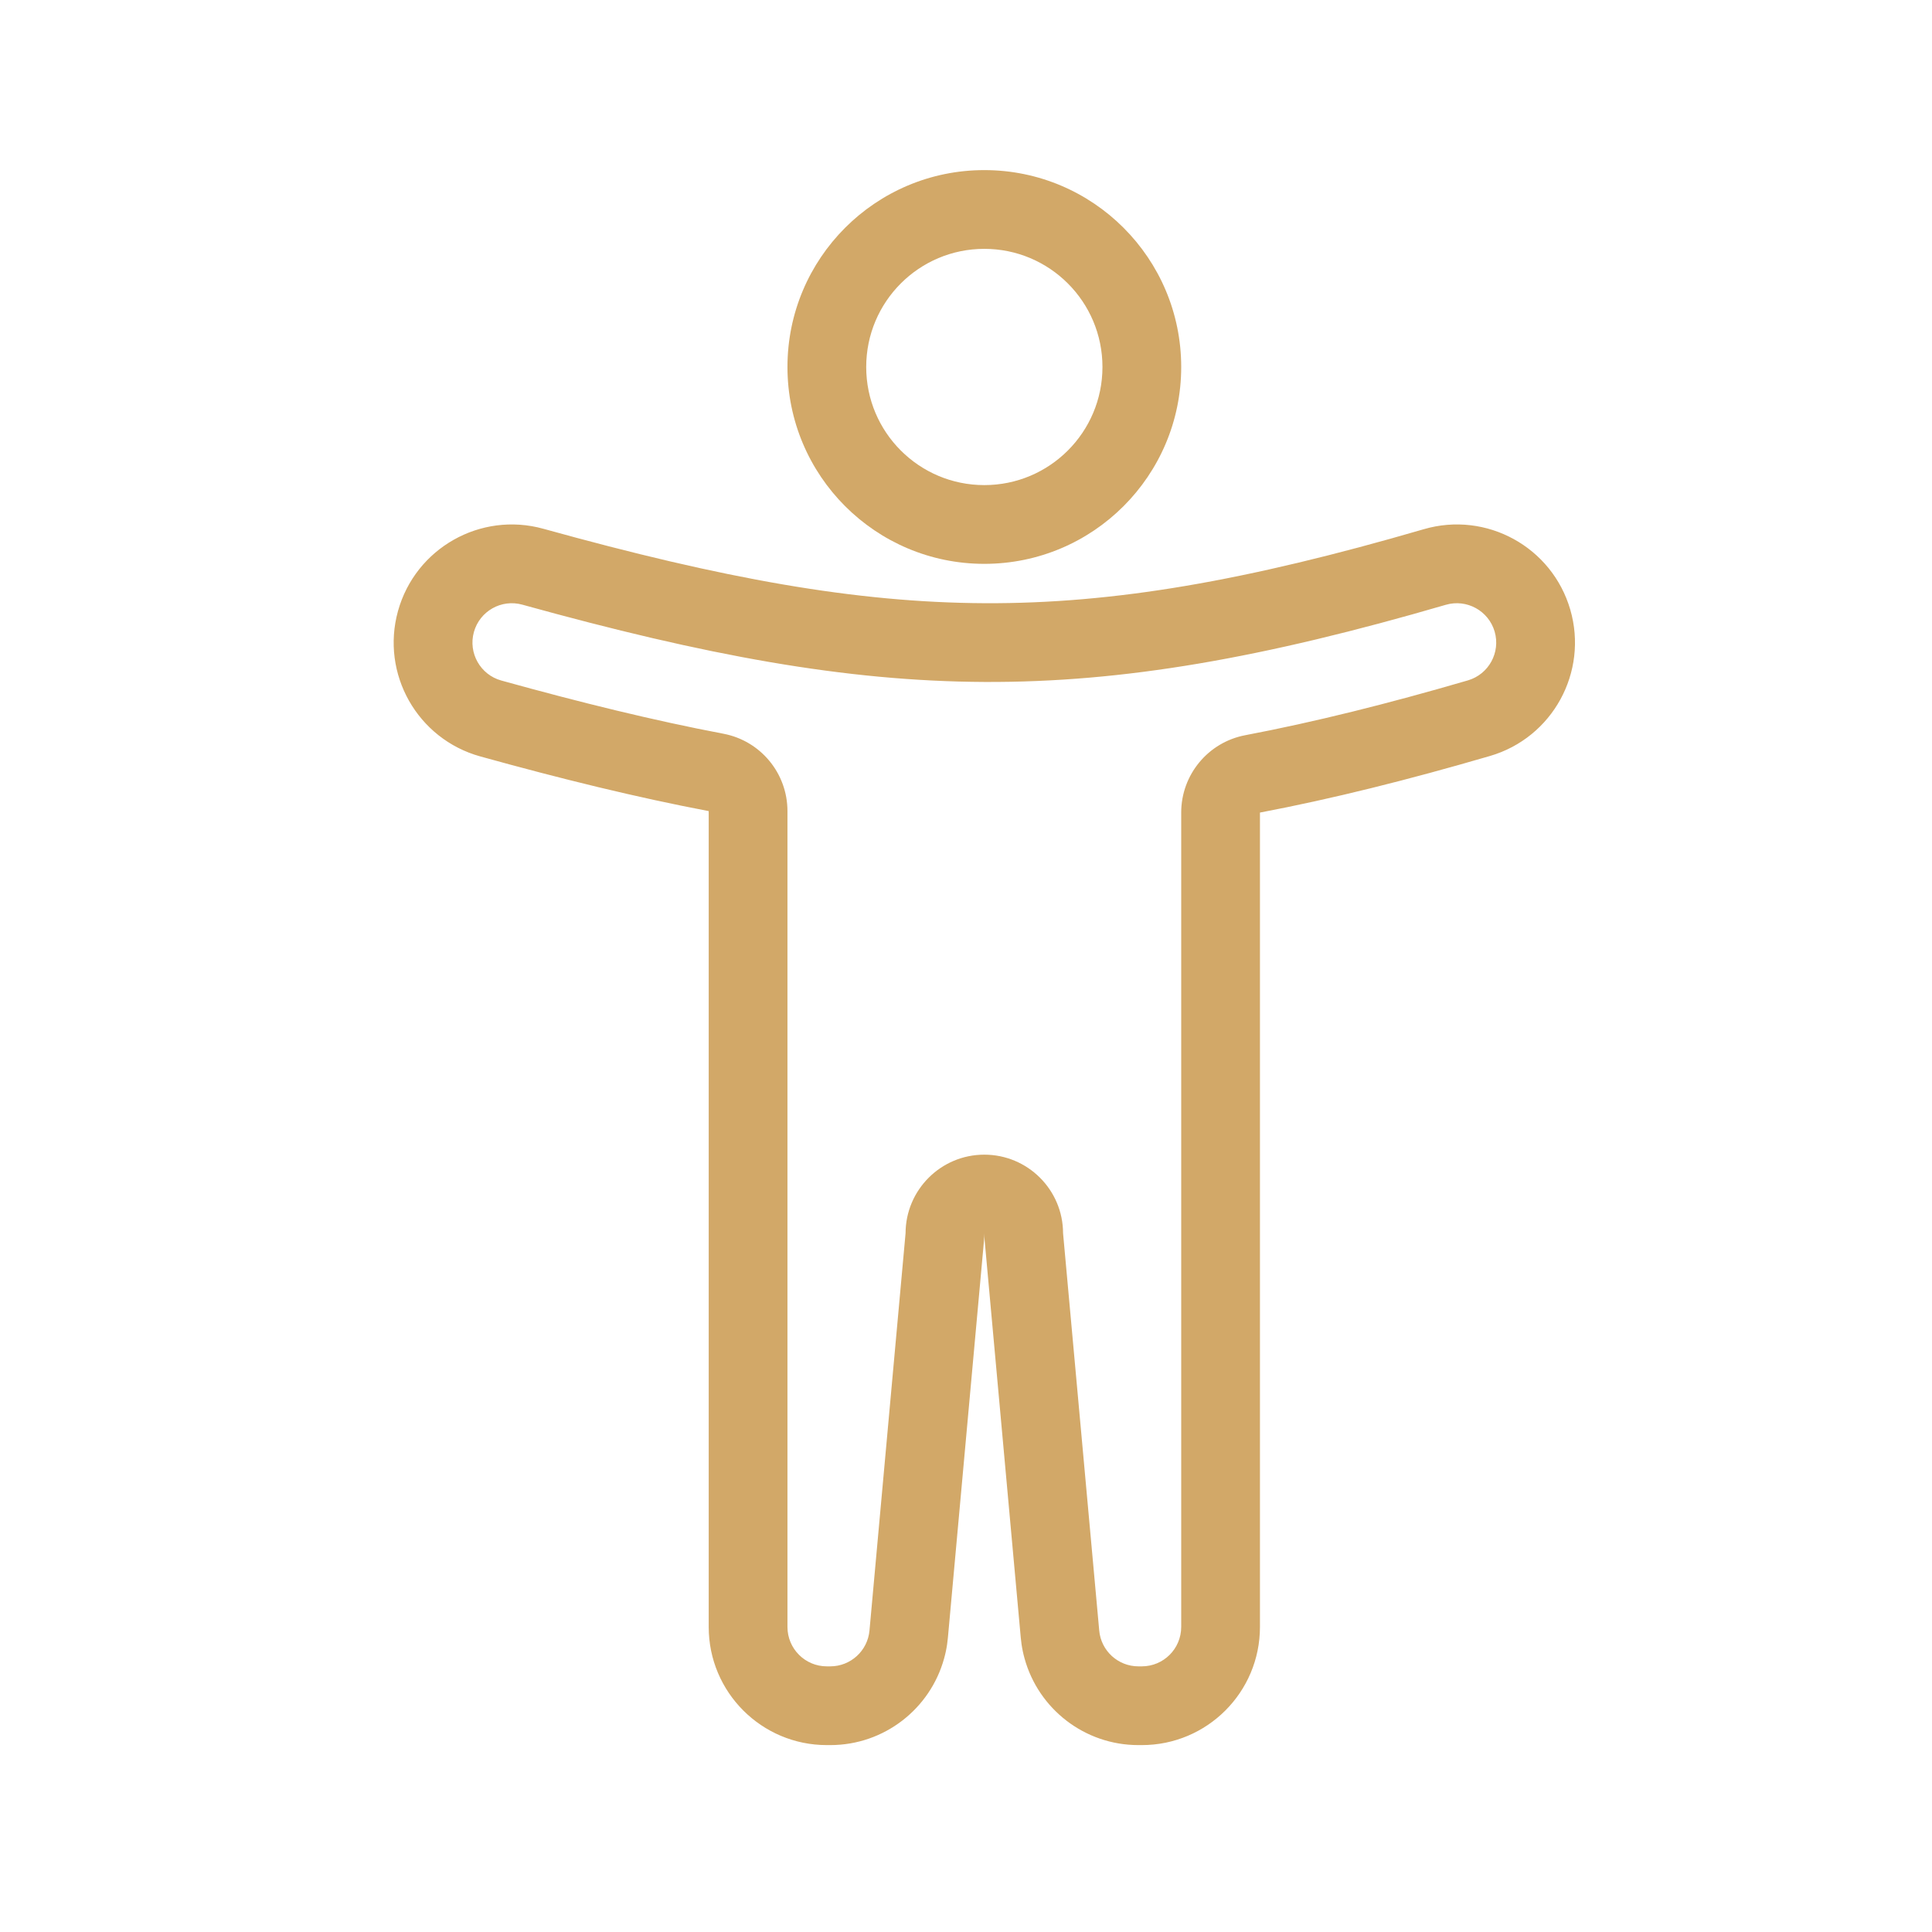
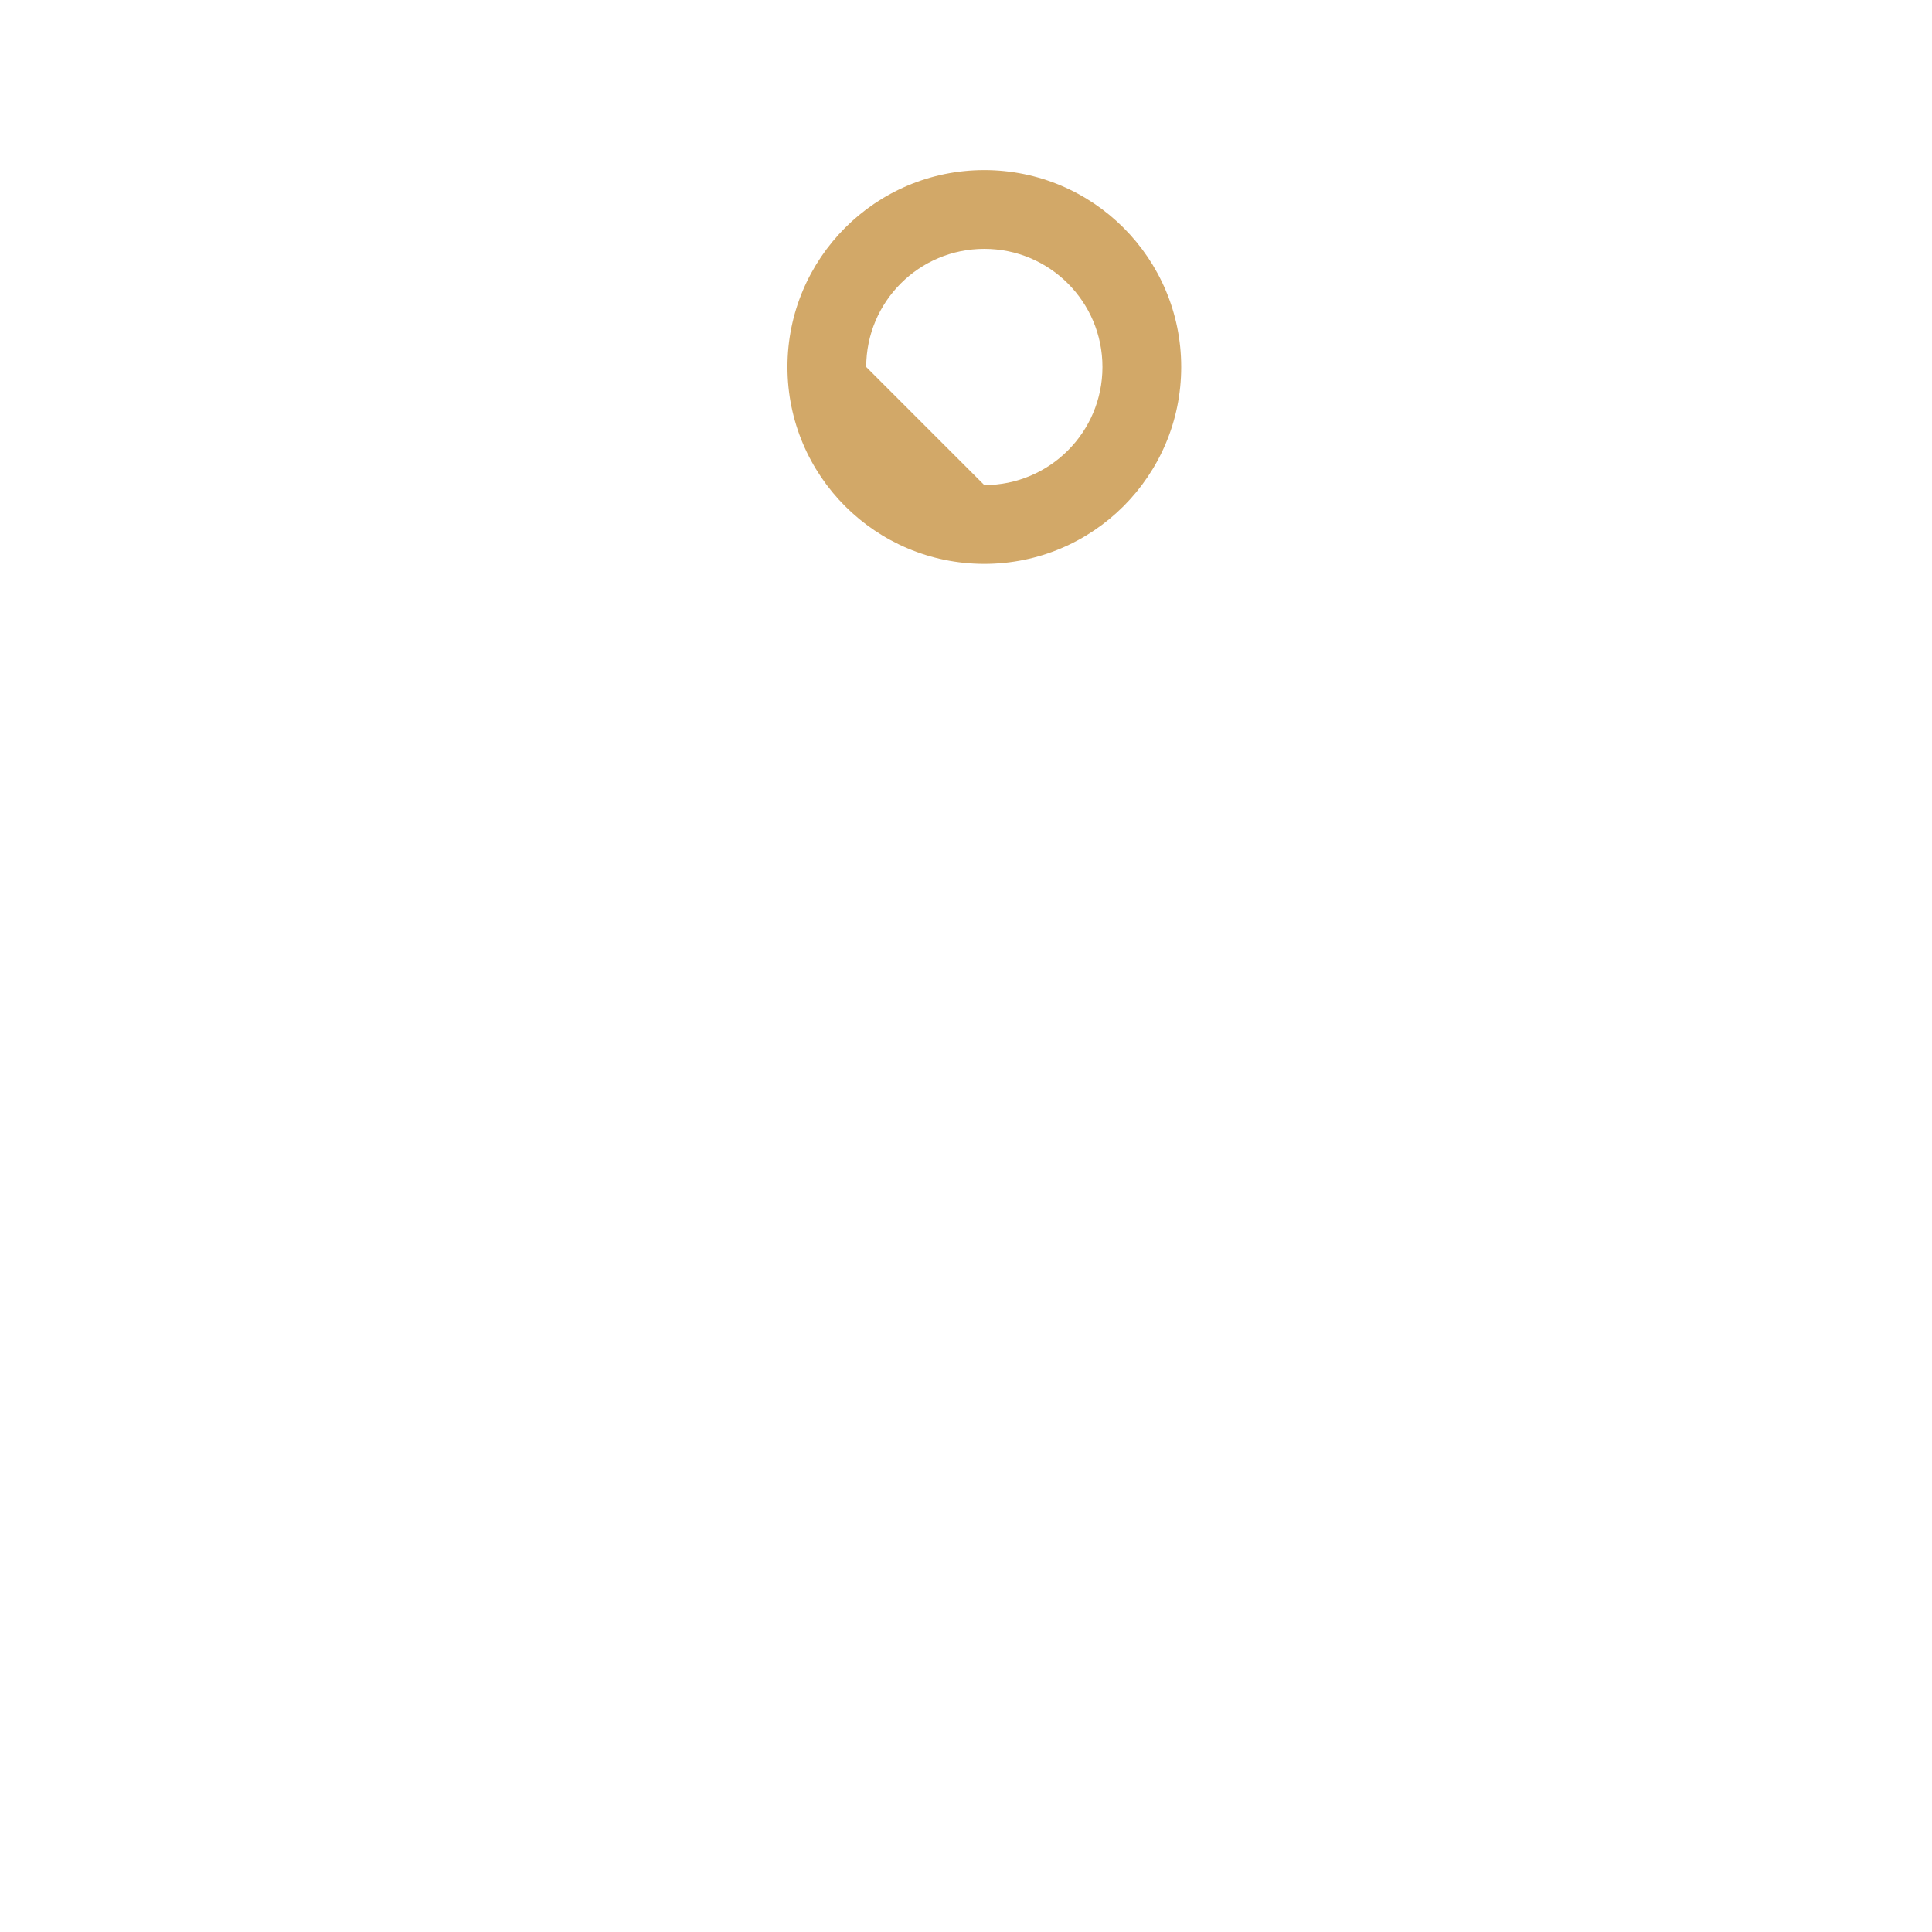
<svg xmlns="http://www.w3.org/2000/svg" width="46" height="46" viewBox="0 0 46 46" fill="none">
-   <path fill-rule="evenodd" clip-rule="evenodd" d="M23.436 11.55C24.99 11.55 26.249 10.291 26.249 8.738C26.249 7.184 24.99 5.925 23.436 5.925C21.883 5.925 20.624 7.184 20.624 8.738C20.624 10.291 21.883 11.55 23.436 11.55ZM23.436 13.425C26.025 13.425 28.124 11.326 28.124 8.738C28.124 6.149 26.025 4.05 23.436 4.05C20.848 4.05 18.749 6.149 18.749 8.738C18.749 11.326 20.848 13.425 23.436 13.425Z" fill="#D2A868" />
-   <path fill-rule="evenodd" clip-rule="evenodd" d="M17.225 17.47C18.109 17.638 18.749 18.411 18.749 19.312V38.737C18.749 39.255 19.169 39.675 19.686 39.675H19.768C20.253 39.675 20.658 39.305 20.702 38.822L21.561 29.363C21.564 28.329 22.403 27.492 23.436 27.492C24.47 27.492 25.309 28.329 25.311 29.362L26.172 38.822C26.215 39.305 26.62 39.675 27.105 39.675H27.186C27.704 39.675 28.124 39.255 28.124 38.737V19.347C28.124 18.447 28.764 17.673 29.649 17.505C31.295 17.192 33.036 16.758 34.949 16.2C35.446 16.055 35.731 15.535 35.587 15.038C35.442 14.541 34.921 14.255 34.424 14.4C30.08 15.666 26.747 16.252 23.441 16.237C20.131 16.222 16.794 15.605 12.437 14.397C11.938 14.258 11.422 14.55 11.283 15.049C11.145 15.548 11.437 16.065 11.936 16.203C13.842 16.732 15.579 17.157 17.225 17.47ZM22.478 39.49C22.147 40.687 21.051 41.55 19.768 41.55H19.686C18.133 41.55 16.874 40.291 16.874 38.737V19.312C15.162 18.986 13.373 18.548 11.435 18.01C9.938 17.595 9.061 16.045 9.476 14.548C9.892 13.051 11.442 12.175 12.938 12.59C17.222 13.779 20.378 14.348 23.449 14.362C26.51 14.376 29.654 13.837 33.9 12.6C35.391 12.165 36.952 13.022 37.387 14.513C37.821 16.004 36.965 17.566 35.474 18C33.52 18.57 31.719 19.02 29.999 19.347V38.737C29.999 40.291 28.74 41.55 27.186 41.55H27.105C25.822 41.55 24.726 40.687 24.395 39.49C24.364 39.38 24.34 39.267 24.323 39.152C24.315 39.099 24.309 39.046 24.304 38.992L23.444 29.532C23.439 29.477 23.437 29.422 23.436 29.367C23.436 29.422 23.434 29.477 23.429 29.532L22.569 38.992C22.564 39.046 22.558 39.099 22.55 39.152C22.533 39.267 22.509 39.38 22.478 39.49Z" fill="#D2A868" />
+   <path fill-rule="evenodd" clip-rule="evenodd" d="M23.436 11.55C24.99 11.55 26.249 10.291 26.249 8.738C26.249 7.184 24.99 5.925 23.436 5.925C21.883 5.925 20.624 7.184 20.624 8.738ZM23.436 13.425C26.025 13.425 28.124 11.326 28.124 8.738C28.124 6.149 26.025 4.05 23.436 4.05C20.848 4.05 18.749 6.149 18.749 8.738C18.749 11.326 20.848 13.425 23.436 13.425Z" fill="#D2A868" />
</svg>